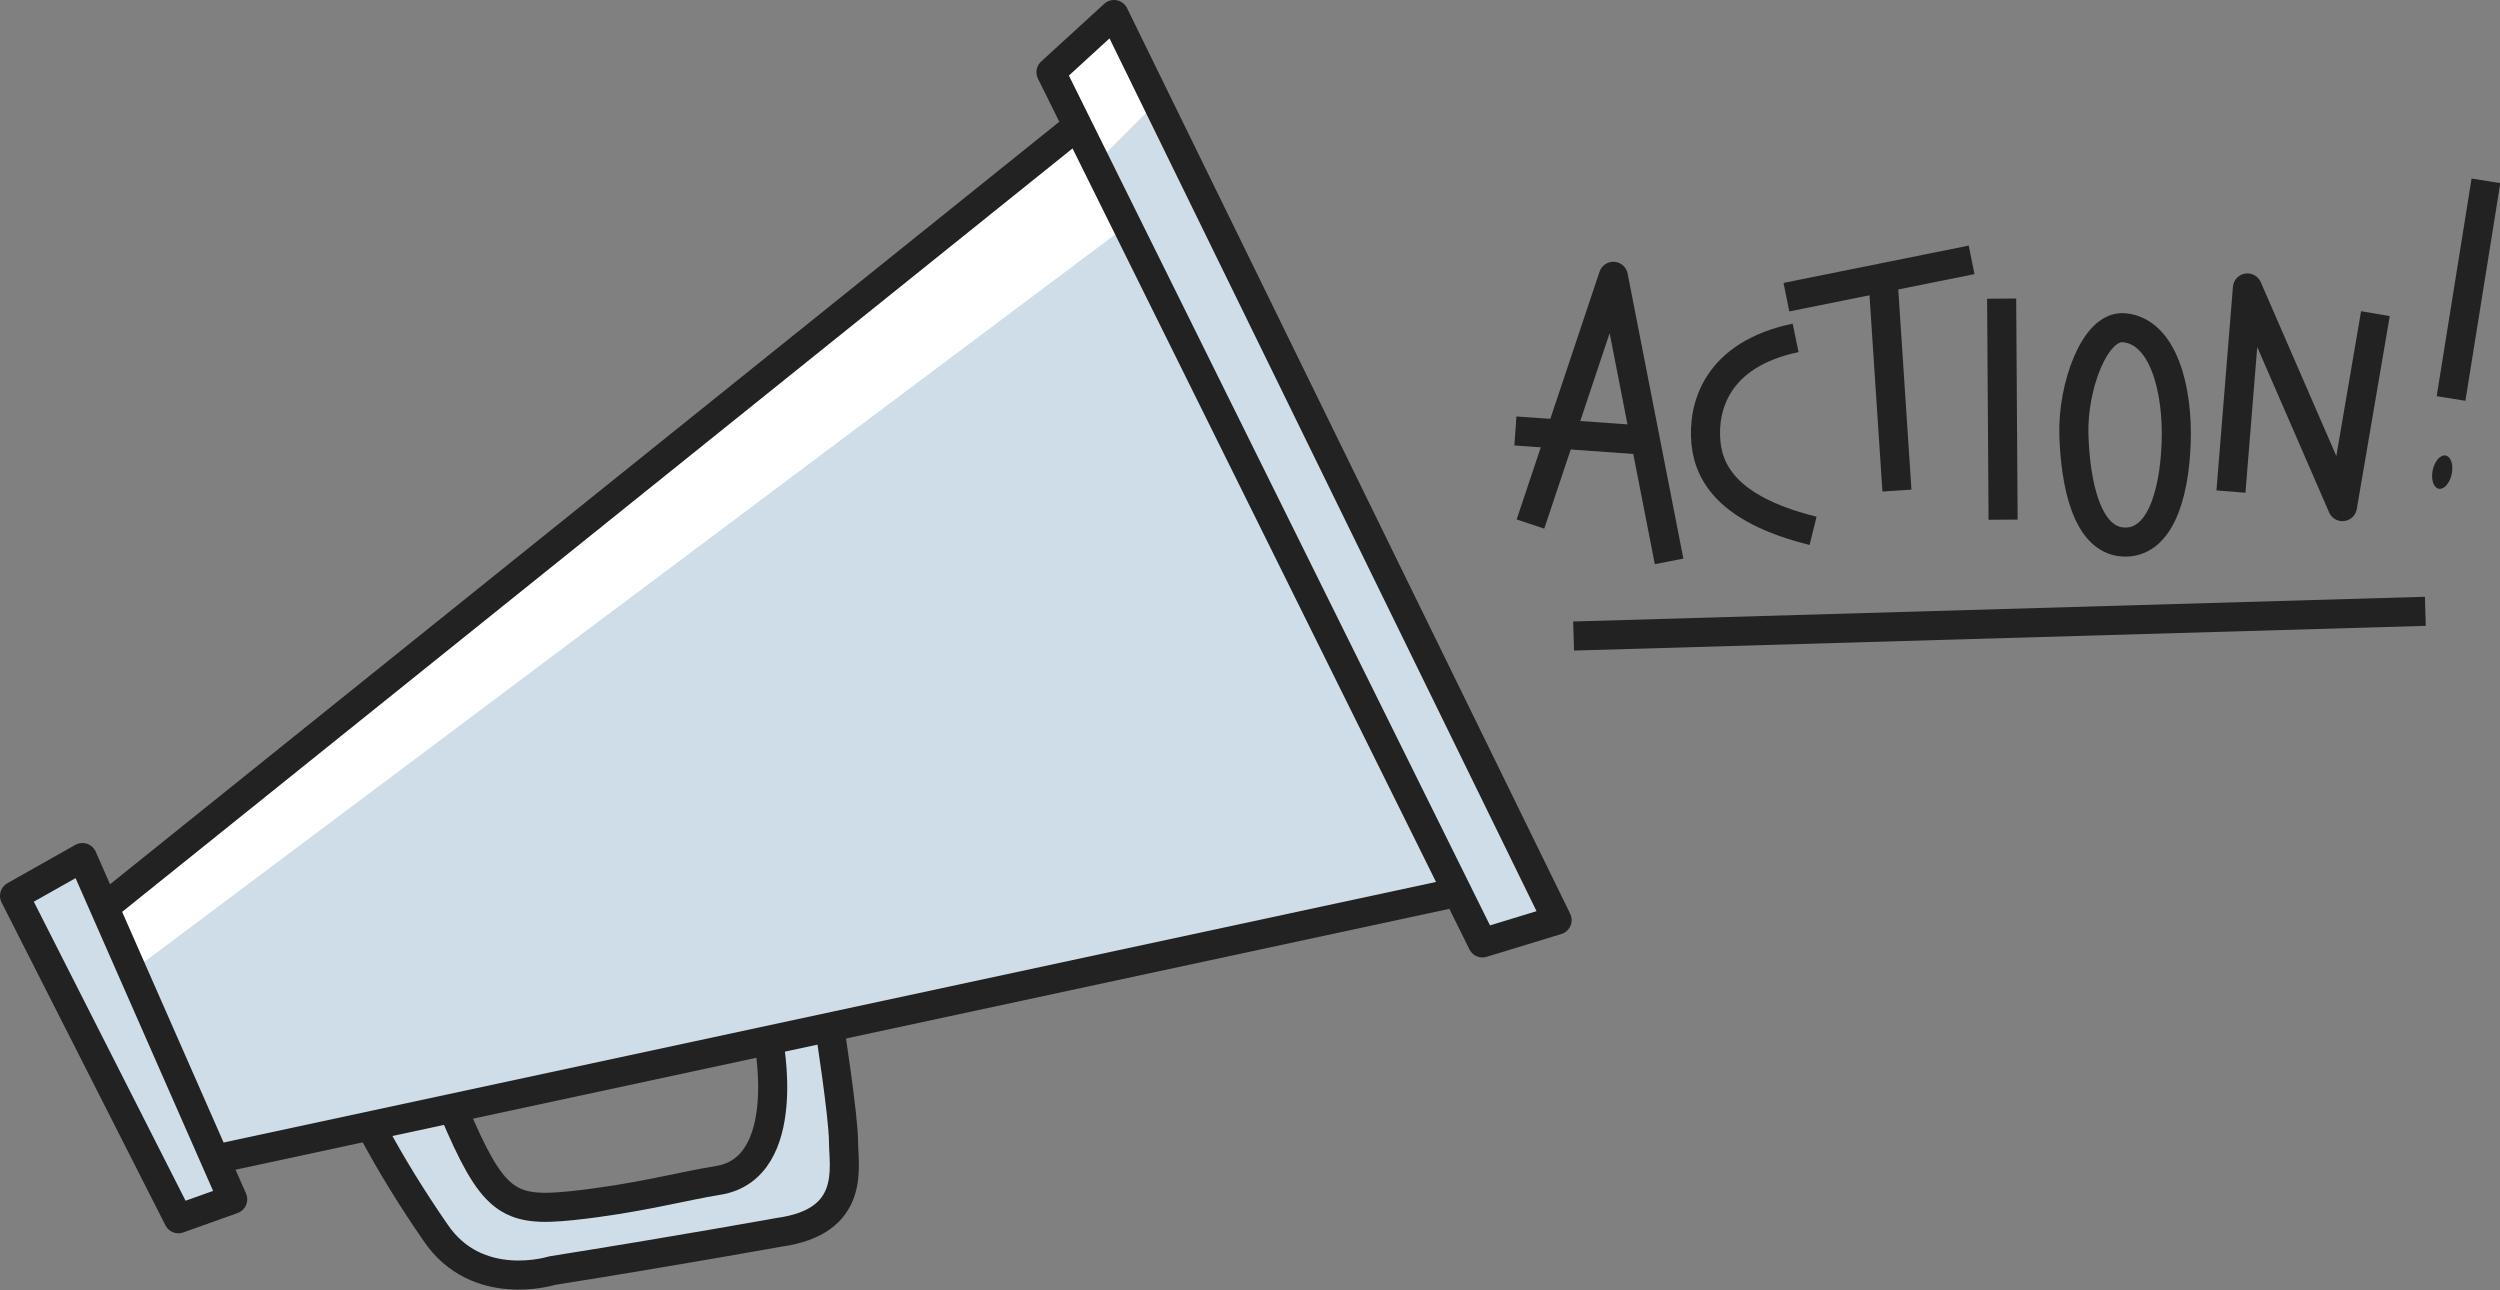
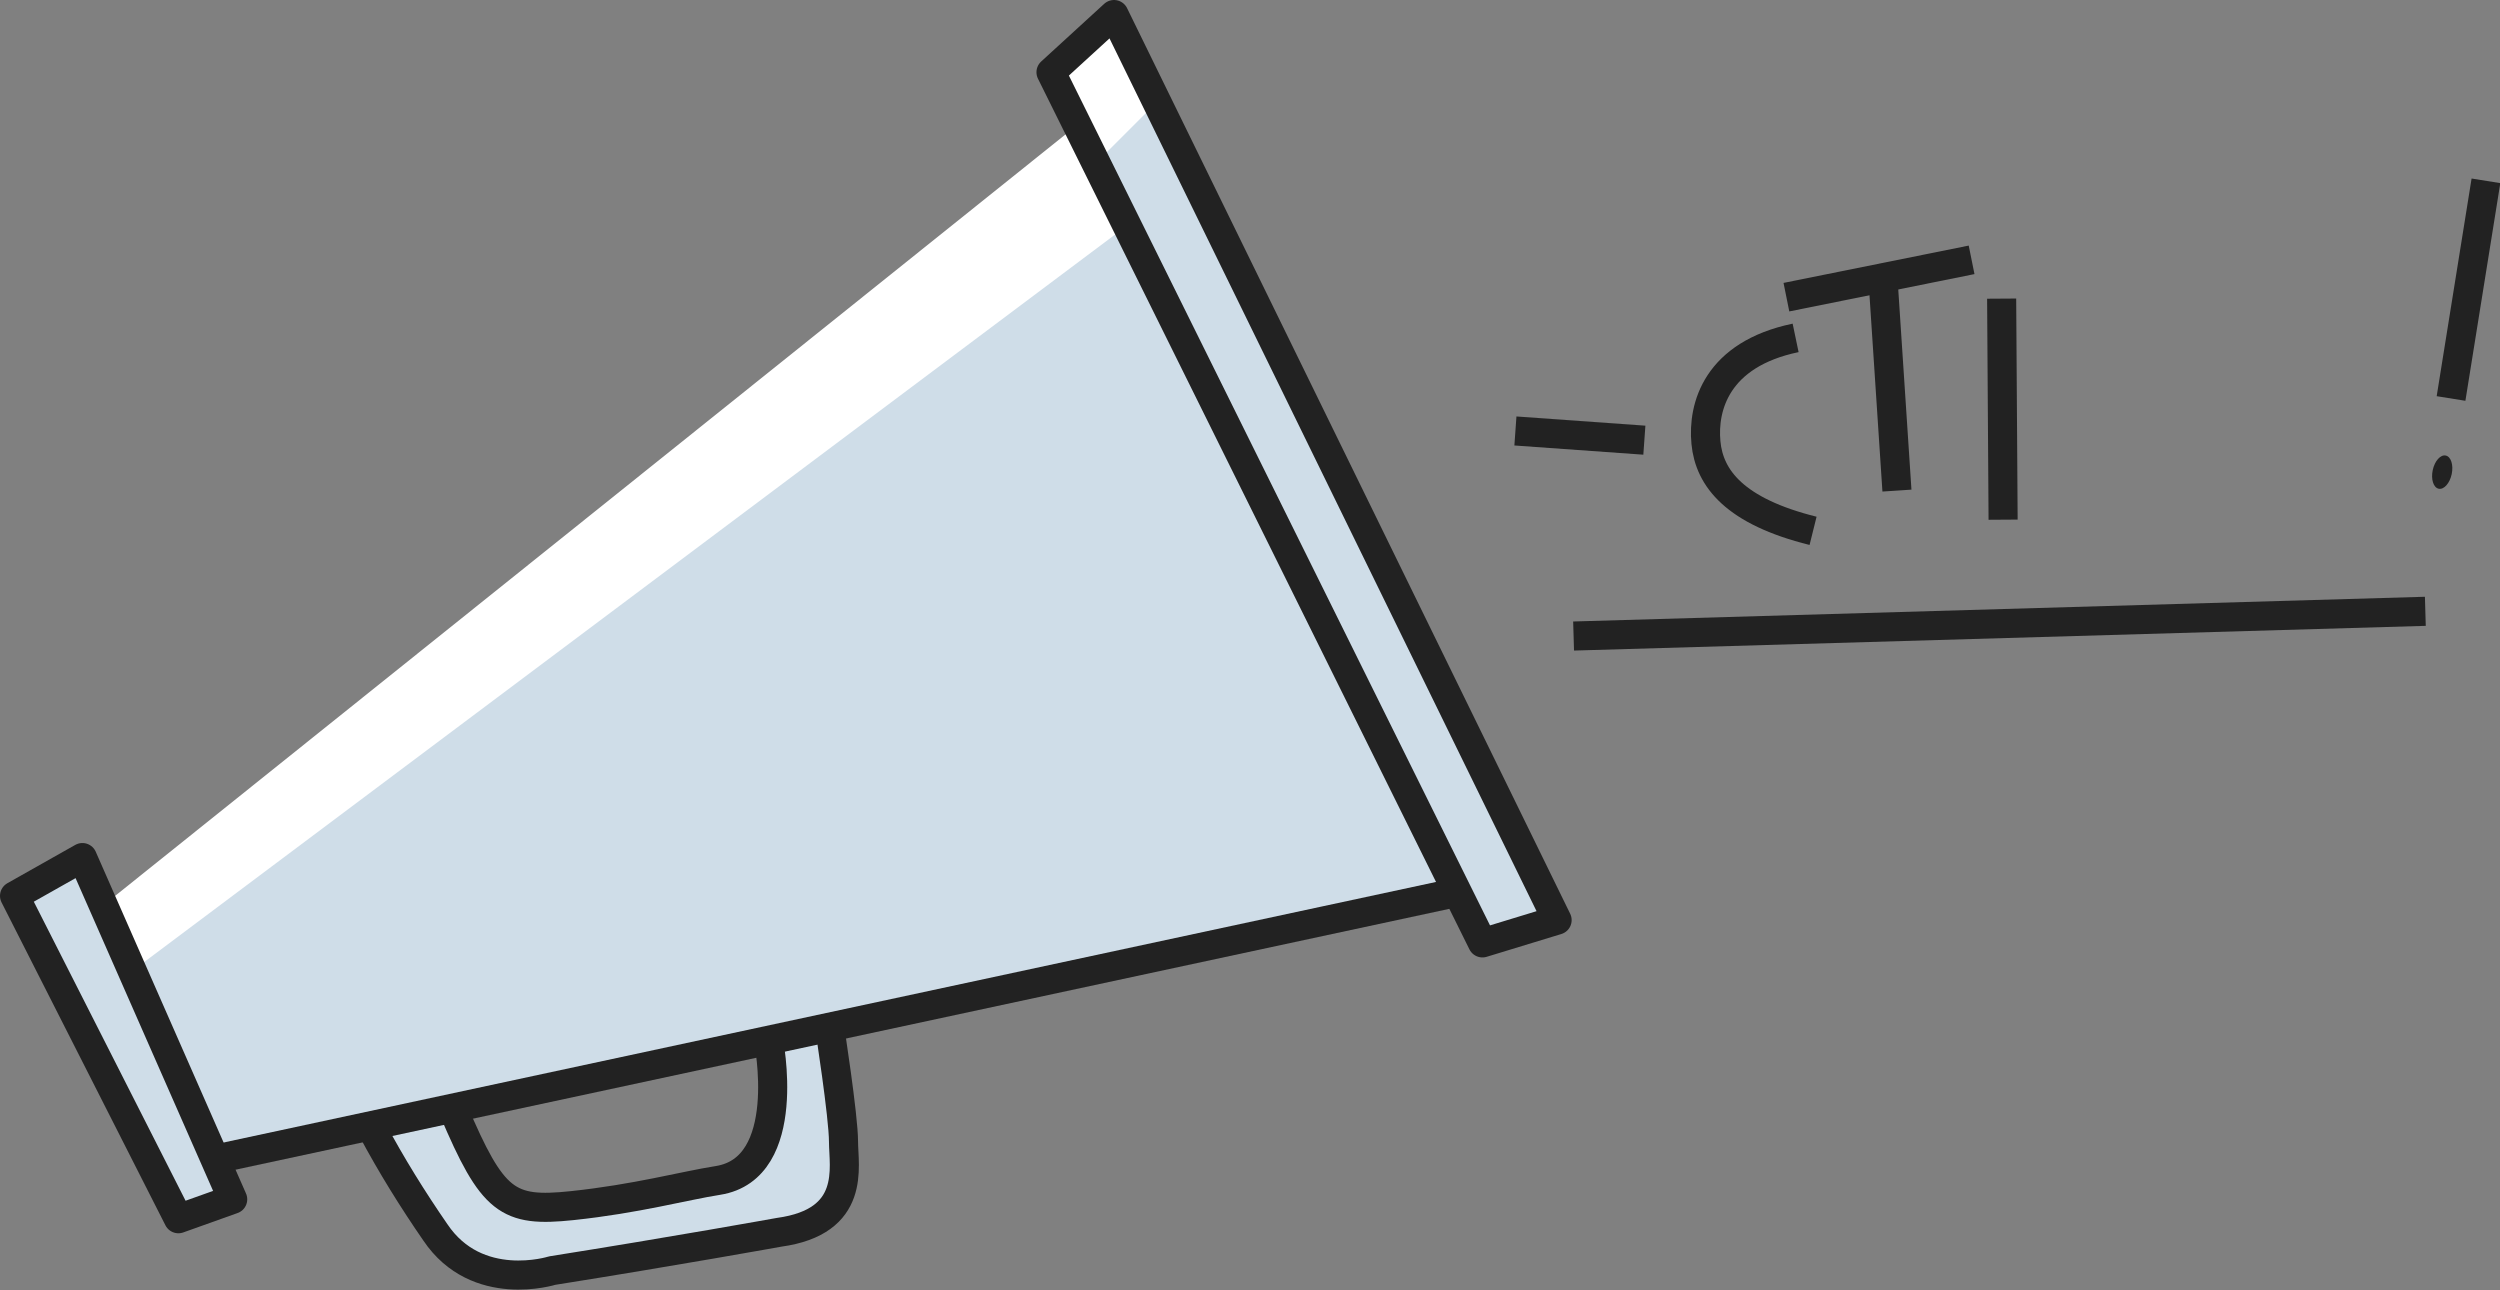
<svg xmlns="http://www.w3.org/2000/svg" version="1.1" x="0px" y="0px" viewBox="0 0 515.7 266.1" style="enable-background:new 0 0 515.7 266.1;" xml:space="preserve">
  <rect x="0" y="0" width="515.7" height="266.1" fill="#808080" stroke="none" />
  <style type="text/css">
	.st0{fill:#FFFFFF;}
	.st1{fill:#CFDDE8;}
	.st2{fill:none;stroke:#222222;stroke-width:6;stroke-linejoin:round;}
	.st3{fill:#222222;}
</style>
  <g id="Layer_2">
    <polygon class="st0" points="21,187 221.7,26.2 216.4,12.7 229.4,3.6 254.8,52.6 31.1,207.1  " />
  </g>
  <g id="Layer_1">
    <title>custom-video-03-01</title>
    <polygon class="st1" points="3,184.7 17.4,177 27,200.5 232,46.9 226.2,33.5 238.7,21 320.8,190.4 305.9,194.3 300.1,184.2    43.8,238.9 46.7,246.6 36.1,250.9  " />
    <path class="st1" d="M76,233.2c9.6,14.8,18.2,27.8,23.5,29.3s12,0,22.1-1.9s41.3-7.2,41.3-7.2c12-2.4,11-12.5,12-17.8   s-3.4-23.6-3.4-23.6l-12.5,3.4c2.9,19.2-5.8,26.4-5.8,26.4c-8.2,1.9-23,4.3-23,4.3l-18.2,2.4c-9.6,0.5-13-10.1-13-10.1l-4.8-9.1   L76,233.2z" />
    <polygon class="st2" points="3,184.8 36.8,251.4 48,247.4 17,176.9  " />
    <polygon class="st2" points="216.8,14.9 305.8,194.5 321.2,189.8 229.8,3  " />
-     <line class="st2" x1="21.4" y1="187.3" x2="222.2" y2="26" />
    <line class="st2" x1="44" y1="239.2" x2="300.4" y2="184.1" />
    <path class="st2" d="M76.8,233c3.9,7.3,8.3,14.4,13,21.2c8.6,12.8,24.1,7.9,24.1,7.9c25.2-4,46.8-7.9,46.8-7.9   c16-2.2,13.3-13.5,13.3-18.7s-2.9-23.8-2.9-23.8" />
    <path class="st2" d="M93.5,228.9c8.1,19.1,11.2,21.2,24.5,19.8s23.1-4.1,30.1-5.2c15.8-2.5,10.4-29,10.4-29" />
-     <polyline class="st2" points="315.7,108.1 332.8,57 344.3,115.8  " />
    <line class="st2" x1="312.6" y1="88.9" x2="339.2" y2="90.8" />
    <path class="st2" d="M370.4,69.7c-16.3,3.4-19.2,14.2-18.5,21.6s6,14.2,22.1,18.2" />
    <line class="st2" x1="368.5" y1="61.3" x2="406.7" y2="53.6" />
    <line class="st2" x1="391.3" y1="101.2" x2="388.4" y2="57.2" />
    <line class="st2" x1="412.9" y1="61.6" x2="413.2" y2="107.2" />
-     <path class="st2" d="M438.1,67.6c-6-0.5-10.6,12.2-10.3,22.1s2.6,21.6,10.1,22.1s10.6-9.4,11-20.4S446.3,68.3,438.1,67.6z" />
-     <polyline class="st2" points="460.2,101.4 463.6,59.4 483.2,104.5 490,64.7  " />
    <line class="st2" x1="512.8" y1="37.3" x2="505.6" y2="82.2" />
    <ellipse transform="matrix(0.209 -0.978 0.978 0.209 303.228 569.751)" class="st3" cx="503.8" cy="97.4" rx="3.5" ry="2" />
    <line class="st2" x1="324.6" y1="131.2" x2="500.3" y2="126.1" />
  </g>
</svg>